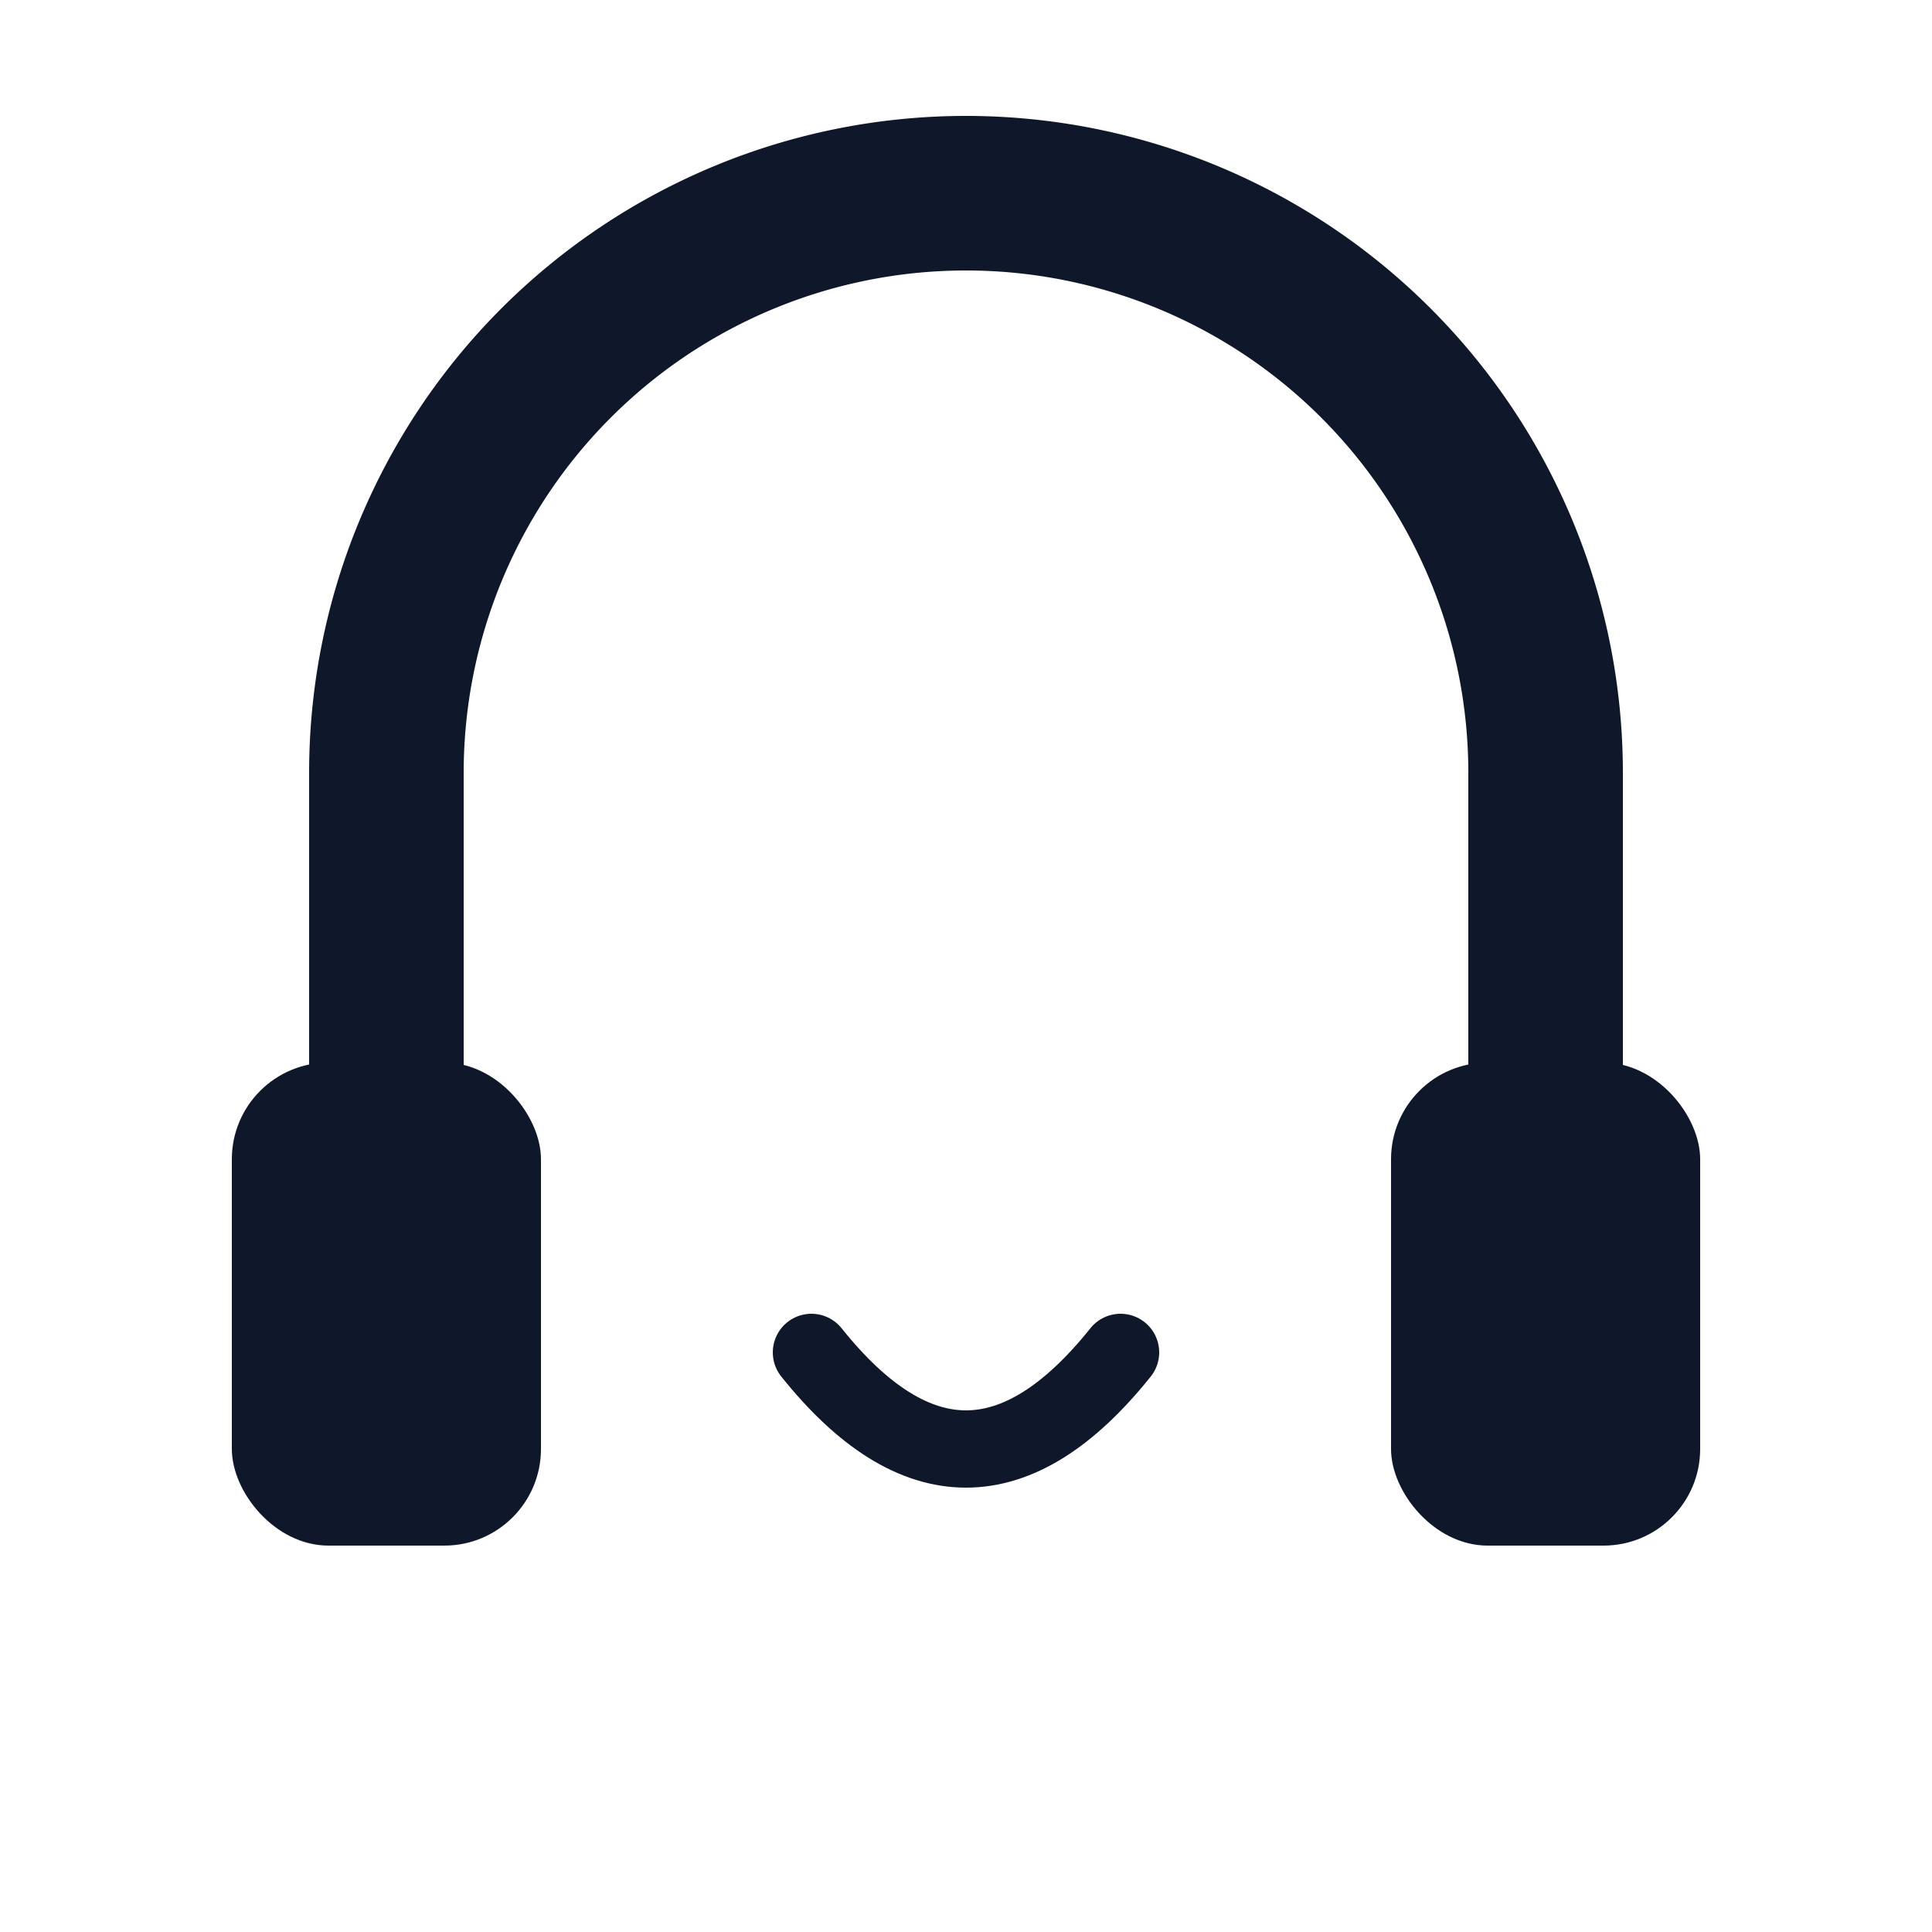
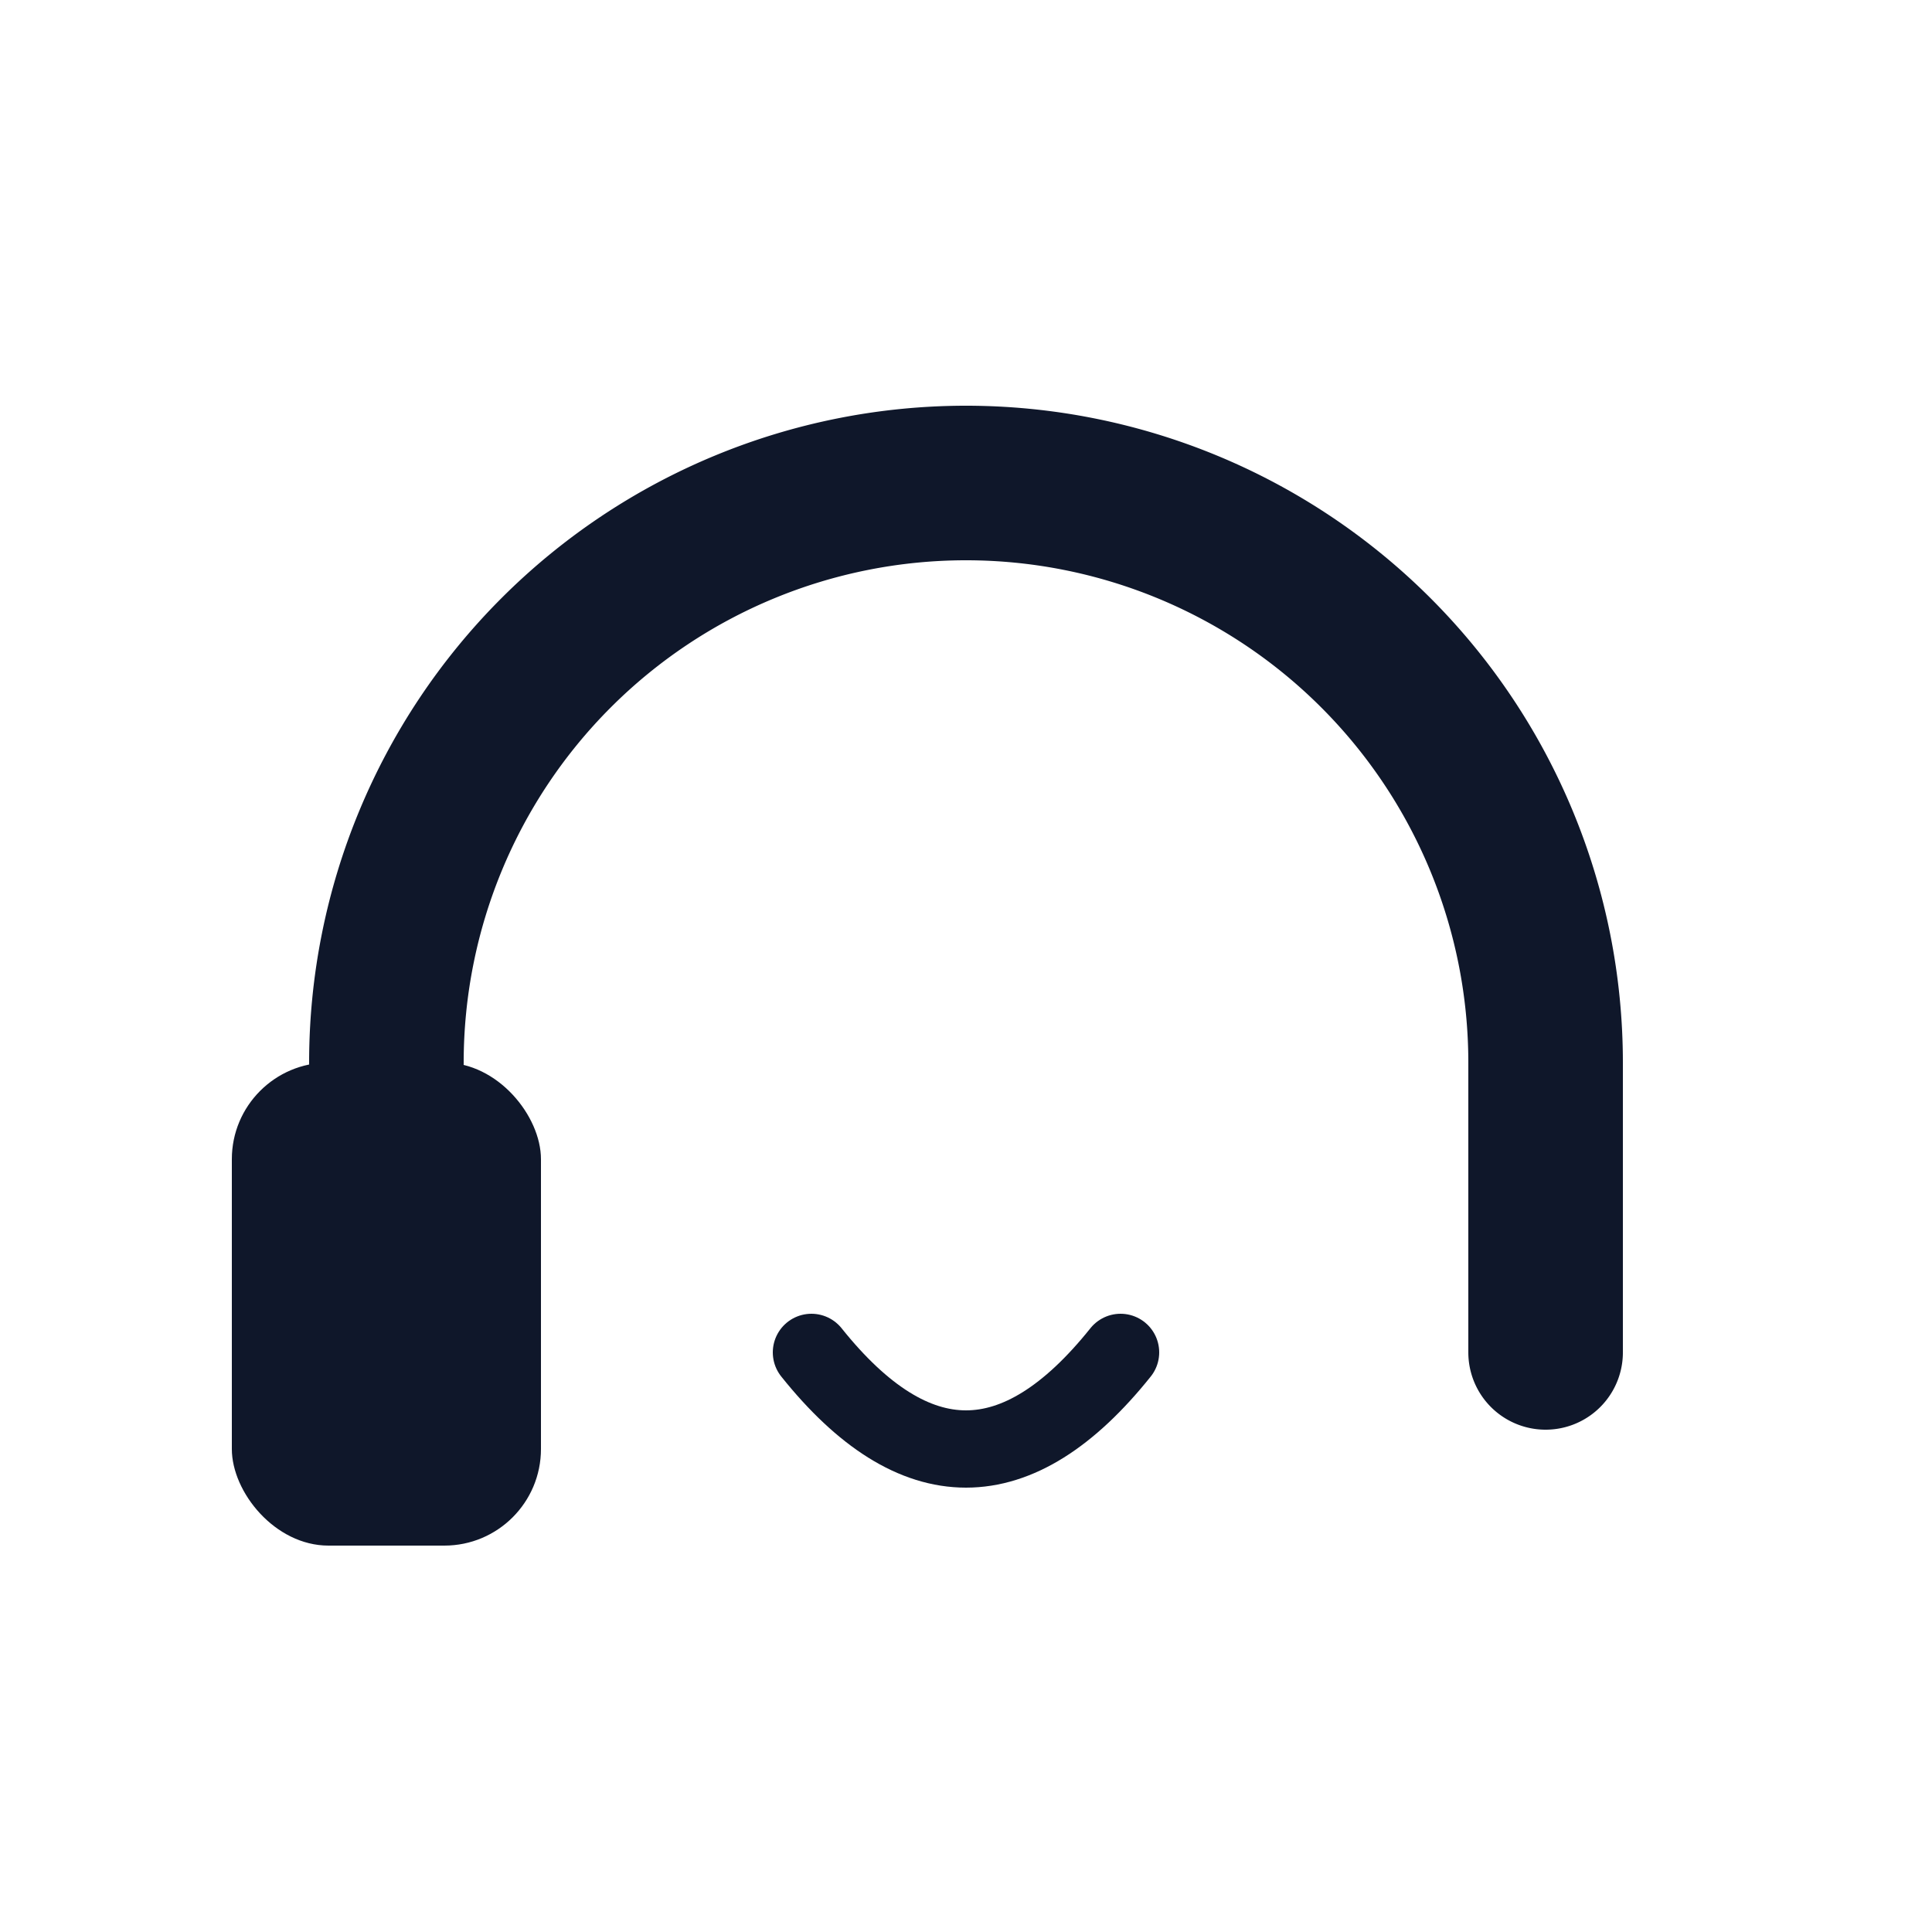
<svg xmlns="http://www.w3.org/2000/svg" id="walkman-logo" viewBox="0 0 100 100" role="img" aria-label="PodShadow logo">
  <style>
    #walkman-logo .mouth-neutral { opacity: 0; }
    #walkman-logo .mouth-smile { opacity: 1; }
  </style>
  <g fill="none" stroke="#0f172a" stroke-width="8" stroke-linecap="round" stroke-linejoin="round">
-     <path d="M20 55V40a30 30 0 0 1 60 0v15" />
+     <path d="M20 55a30 30 0 0 1 60 0v15" />
  </g>
  <rect x="12" y="55" width="16" height="25" rx="5" fill="#0f172a" />
-   <rect x="72" y="55" width="16" height="25" rx="5" fill="#0f172a" />
  <path class="mouth-neutral" d="M42 70h16" fill="none" stroke="#0f172a" stroke-width="4" stroke-linecap="round" />
  <path class="mouth-smile" d="M42 70q8 10 16 0" fill="none" stroke="#0f172a" stroke-width="4" stroke-linecap="round" />
</svg>